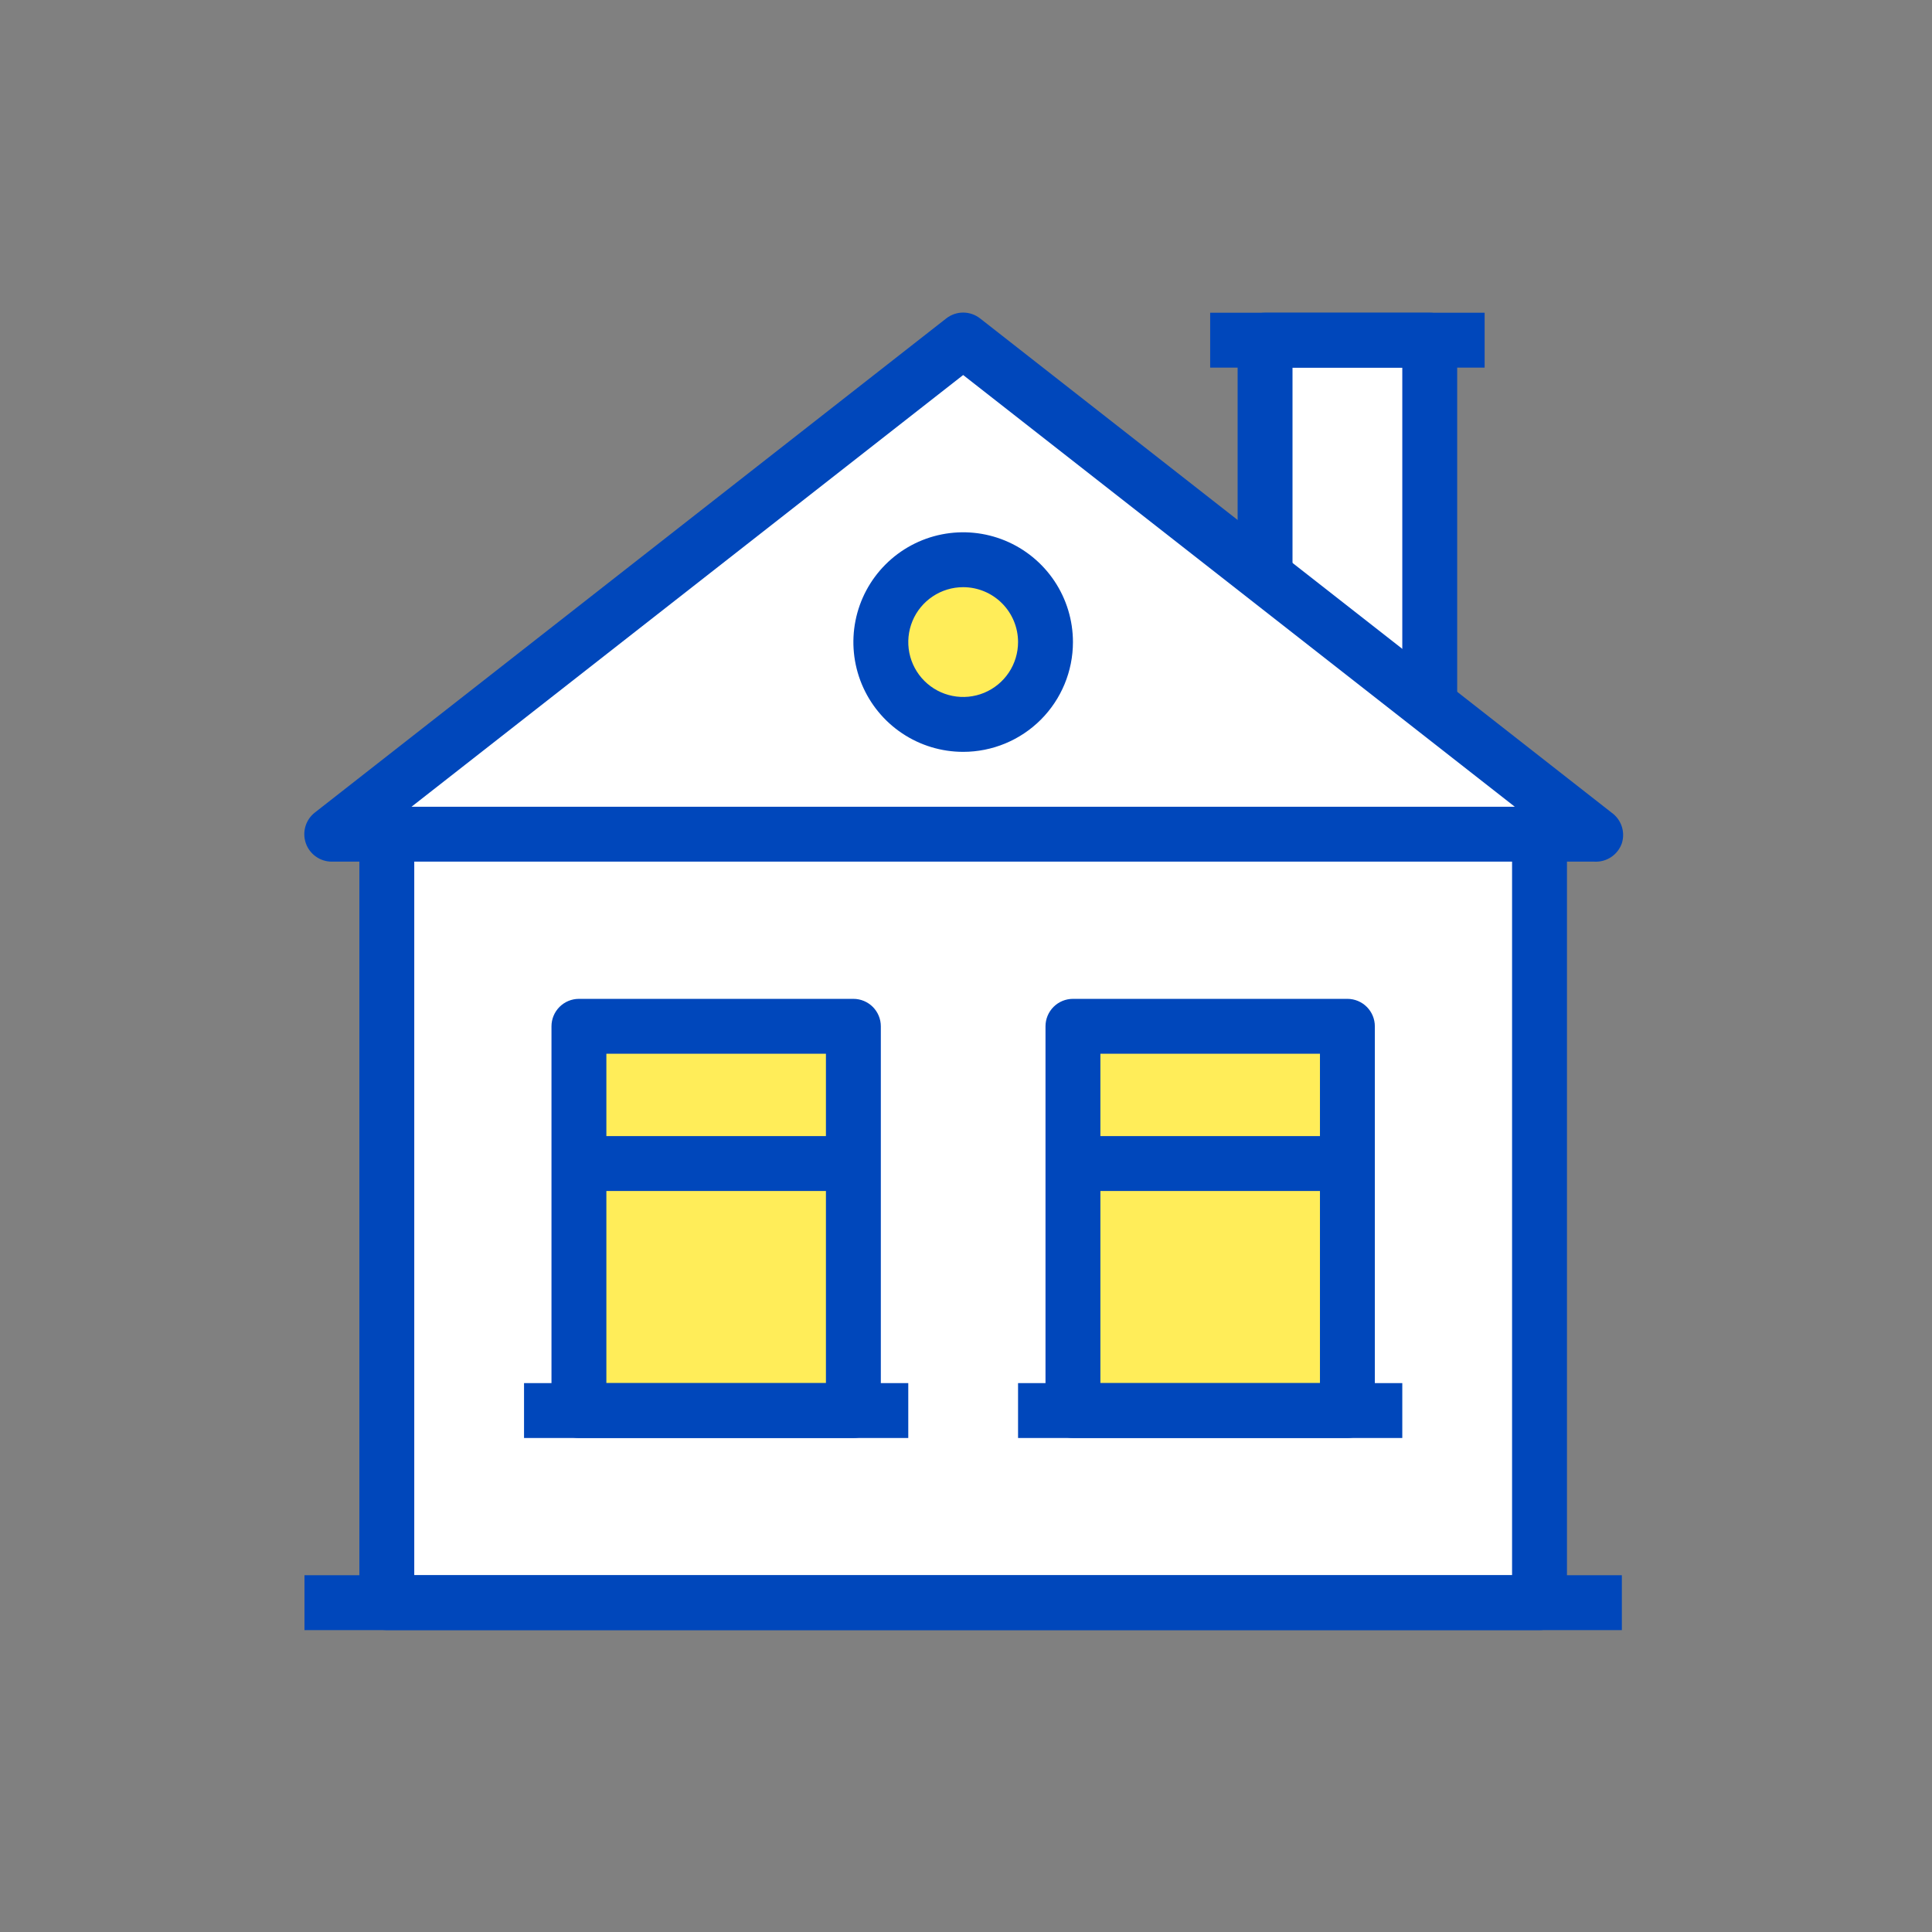
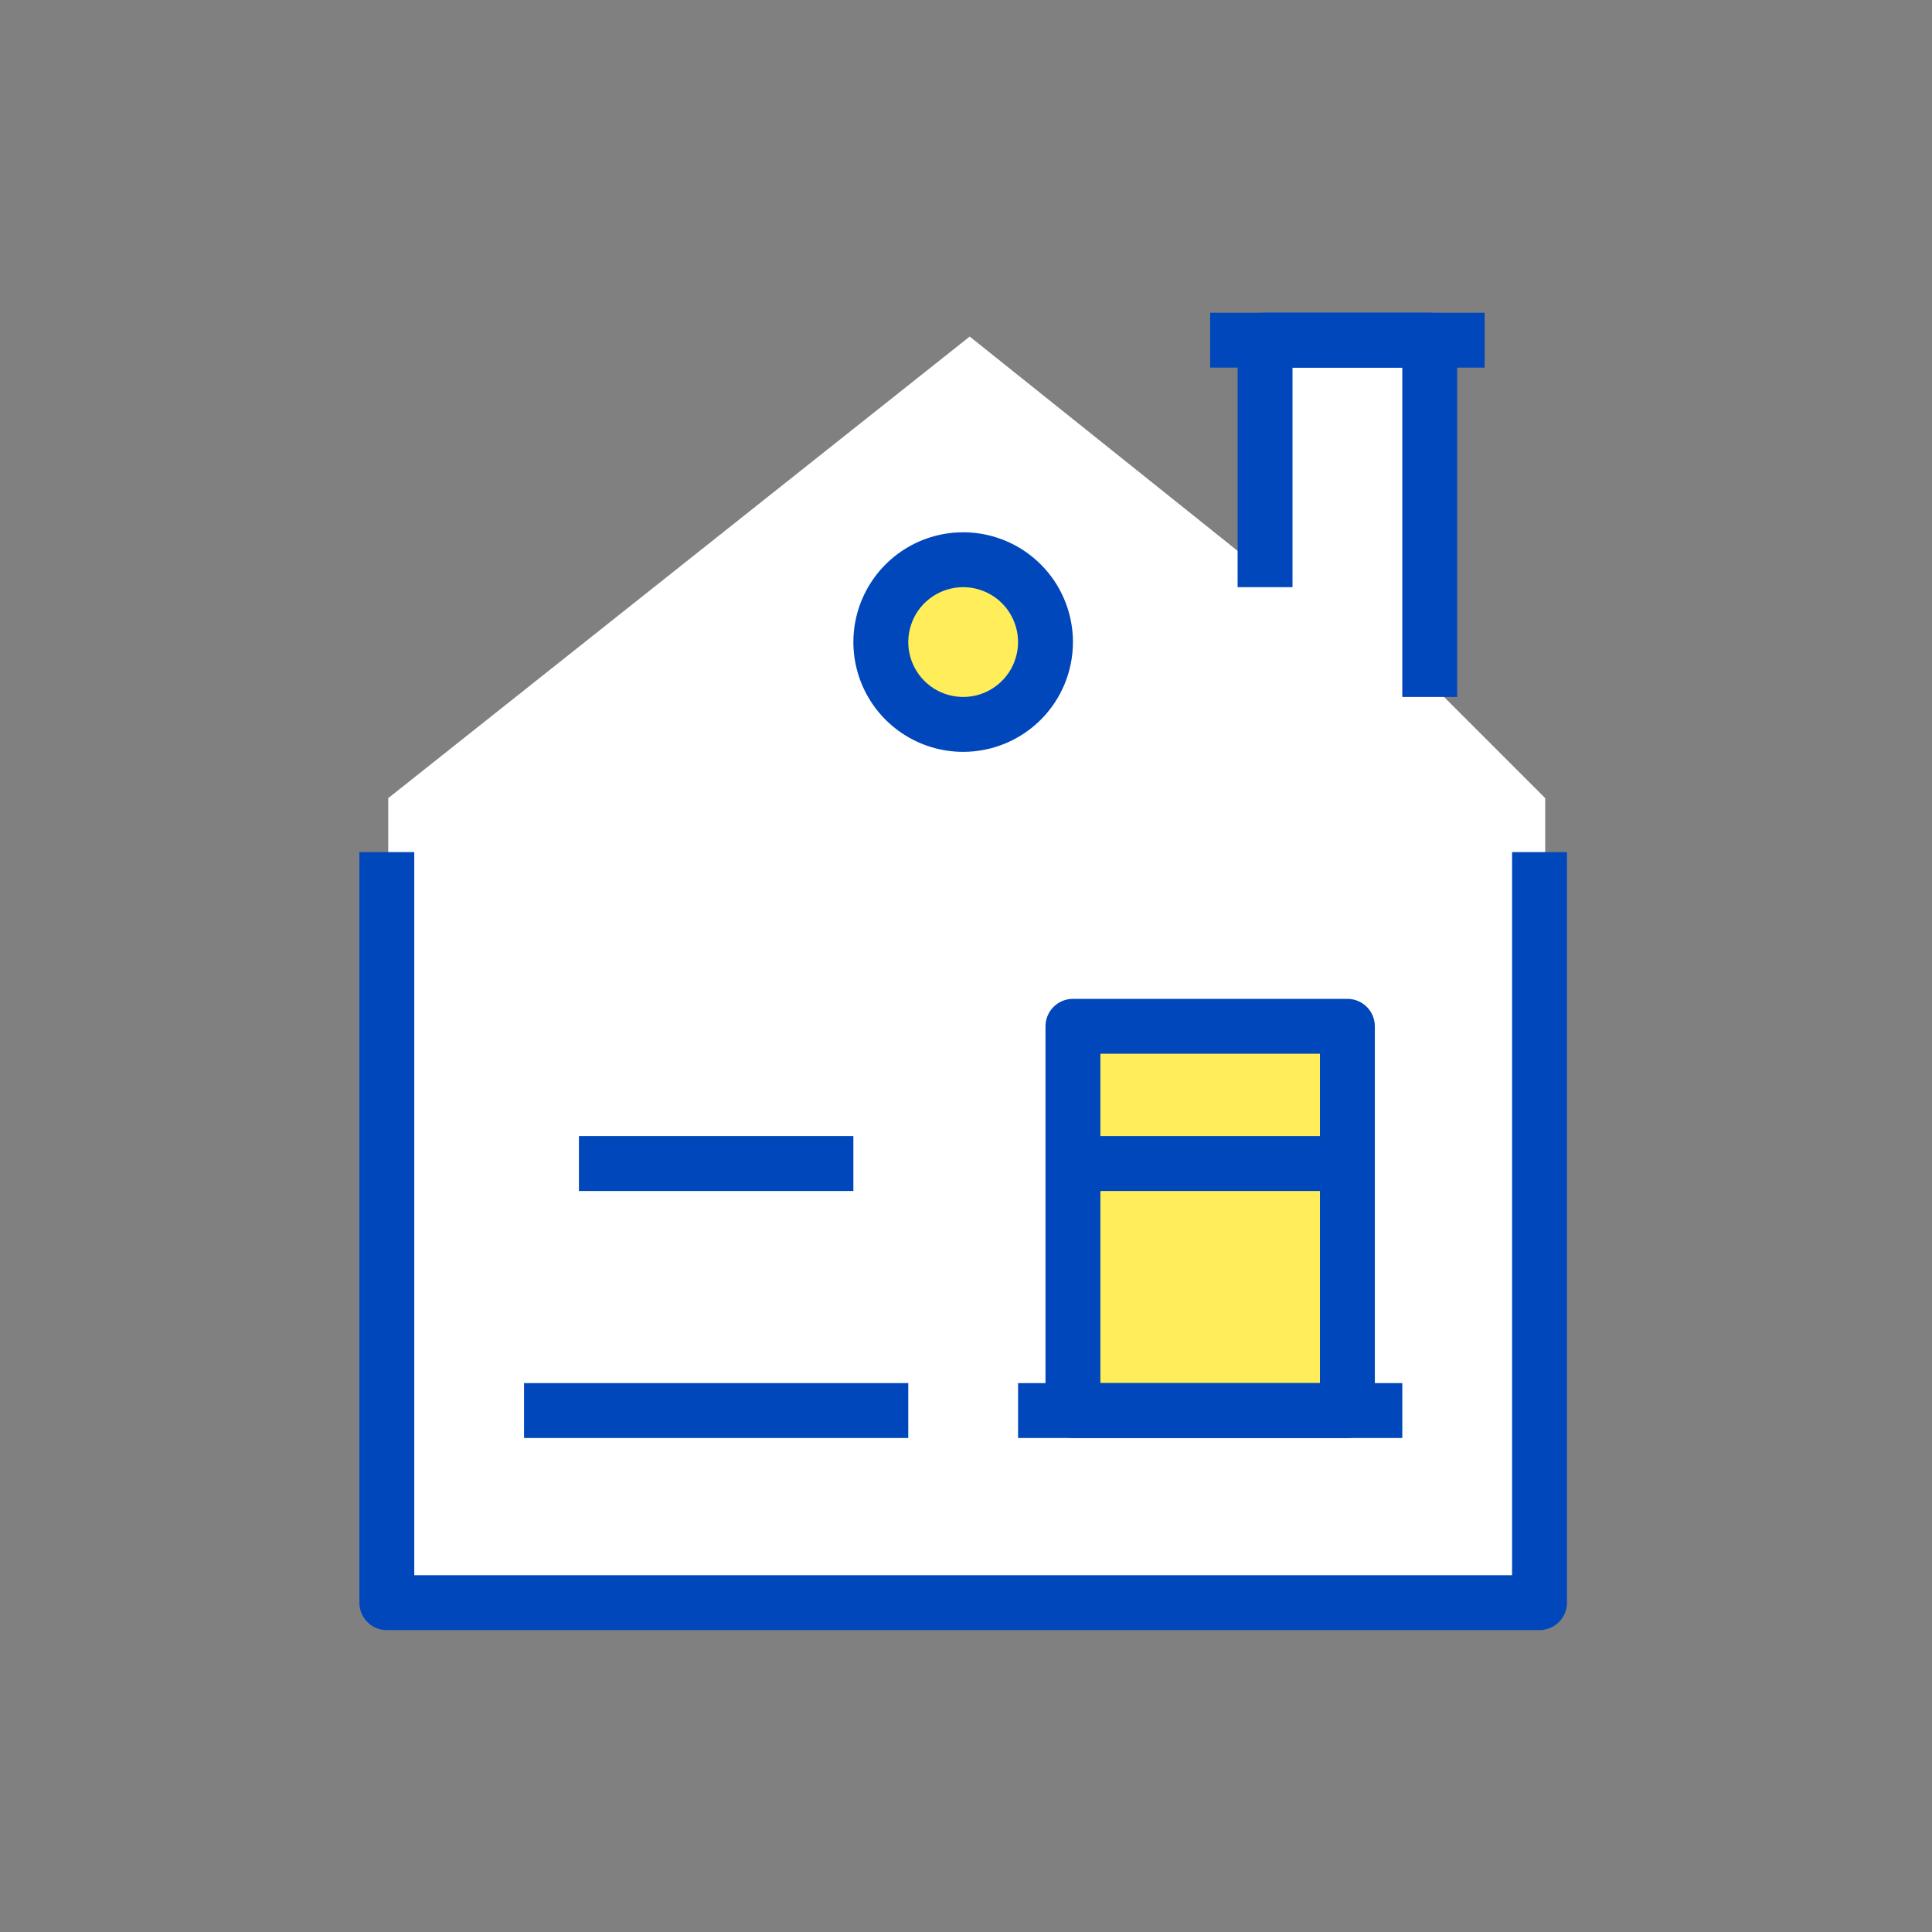
<svg xmlns="http://www.w3.org/2000/svg" width="141" height="141" viewBox="0 0 141 141" fill="none">
  <rect x="0" y="0" width="141" height="141" fill="#808080" stroke="none" />
  <g id="house">
    <g id="Layer 2">
      <path id="Vector 1" d="M112.771 58.25V116.438H28.333V58.25L70.77 24.562L92.645 42.062V24.562H104.896V50.375L112.771 58.25Z" fill="white" />
      <rect id="Rectangle 14" x="78.208" y="75.312" width="20.125" height="28" fill="#FFED59" />
-       <rect id="Rectangle 13" x="42.333" y="75.312" width="20.125" height="28" fill="#FFED59" />
      <circle id="Ellipse 7" cx="70.333" cy="47.312" r="6.125" fill="#FFED59" />
      <path id="Vector" d="M112.356 118.968H28.23C27.698 118.968 27.189 118.757 26.813 118.381C26.438 118.006 26.227 117.496 26.227 116.965V62.188H30.233V114.962H110.353V62.188H114.359V116.965C114.359 117.496 114.148 118.006 113.773 118.381C113.397 118.757 112.887 118.968 112.356 118.968Z" fill="#0047BB" />
-       <path id="Vector_2" d="M118.365 114.962H22.221V118.968H118.365V114.962Z" fill="#0047BB" />
-       <path id="Vector_3" d="M116.362 62.884H24.224C23.806 62.886 23.398 62.758 23.057 62.517C22.716 62.277 22.458 61.936 22.321 61.542C22.182 61.146 22.171 60.716 22.29 60.313C22.408 59.911 22.65 59.556 22.982 59.298L69.051 23.244C69.405 22.965 69.842 22.812 70.293 22.812C70.743 22.812 71.181 22.965 71.535 23.244L117.604 59.298C117.953 59.543 118.215 59.892 118.352 60.295C118.489 60.699 118.493 61.135 118.365 61.542C118.222 61.952 117.95 62.306 117.588 62.548C117.227 62.79 116.796 62.908 116.362 62.884ZM30.032 58.878H110.553L70.293 27.37L30.032 58.878Z" fill="#0047BB" />
      <path id="Vector_4" d="M106.347 50.865H102.341V26.829H94.329V42.853H90.323V24.826C90.323 24.295 90.534 23.785 90.91 23.41C91.285 23.034 91.795 22.823 92.326 22.823H104.344C104.876 22.823 105.385 23.034 105.761 23.41C106.136 23.785 106.347 24.295 106.347 24.826V50.865Z" fill="#0047BB" />
-       <path id="Vector_5" d="M62.281 104.947H42.251C41.72 104.947 41.21 104.736 40.835 104.36C40.459 103.984 40.248 103.475 40.248 102.944V74.901C40.248 74.37 40.459 73.861 40.835 73.485C41.21 73.109 41.72 72.898 42.251 72.898H62.281C62.812 72.898 63.322 73.109 63.698 73.485C64.073 73.861 64.284 74.37 64.284 74.901V102.944C64.284 103.475 64.073 103.984 63.698 104.36C63.322 104.736 62.812 104.947 62.281 104.947ZM44.254 100.941H60.278V76.904H44.254V100.941Z" fill="#0047BB" />
      <path id="Vector_6" d="M70.293 54.871C68.709 54.871 67.16 54.402 65.842 53.521C64.525 52.641 63.498 51.39 62.891 49.926C62.285 48.462 62.126 46.851 62.435 45.296C62.744 43.742 63.507 42.315 64.628 41.194C65.748 40.074 67.176 39.31 68.73 39.001C70.284 38.692 71.895 38.851 73.359 39.457C74.823 40.064 76.075 41.091 76.955 42.408C77.835 43.726 78.305 45.275 78.305 46.859C78.305 48.984 77.461 51.022 75.959 52.525C74.456 54.027 72.418 54.871 70.293 54.871ZM70.293 42.853C69.501 42.853 68.727 43.088 68.068 43.529C67.409 43.969 66.895 44.594 66.592 45.326C66.289 46.058 66.21 46.864 66.364 47.641C66.519 48.418 66.9 49.132 67.461 49.692C68.021 50.252 68.735 50.634 69.512 50.788C70.289 50.943 71.094 50.864 71.826 50.561C72.558 50.257 73.184 49.744 73.624 49.085C74.064 48.426 74.299 47.652 74.299 46.859C74.299 45.797 73.877 44.778 73.126 44.027C72.375 43.276 71.356 42.853 70.293 42.853Z" fill="#0047BB" />
      <path id="Vector_7" d="M66.287 100.941H38.245V104.947H66.287V100.941Z" fill="#0047BB" />
      <path id="Vector_8" d="M98.335 104.947H78.305C77.773 104.947 77.264 104.736 76.888 104.36C76.513 103.984 76.302 103.475 76.302 102.944V74.901C76.302 74.37 76.513 73.861 76.888 73.485C77.264 73.109 77.773 72.898 78.305 72.898H98.335C98.866 72.898 99.376 73.109 99.751 73.485C100.127 73.861 100.338 74.37 100.338 74.901V102.944C100.338 103.475 100.127 103.984 99.751 104.36C99.376 104.736 98.866 104.947 98.335 104.947ZM80.308 100.941H96.332V76.904H80.308V100.941Z" fill="#0047BB" />
-       <path id="Vector_9" d="M102.341 100.941H74.299V104.947H102.341V100.941Z" fill="#0047BB" />
+       <path id="Vector_9" d="M102.341 100.941H74.299V104.947H102.341Z" fill="#0047BB" />
      <path id="Vector_10" d="M62.281 82.914H42.251V86.92H62.281V82.914Z" fill="#0047BB" />
      <path id="Vector_11" d="M98.335 82.914H78.305V86.92H98.335V82.914Z" fill="#0047BB" />
      <path id="Vector_12" d="M108.35 22.823H88.32V26.829H108.35V22.823Z" fill="#0047BB" />
    </g>
  </g>
</svg>